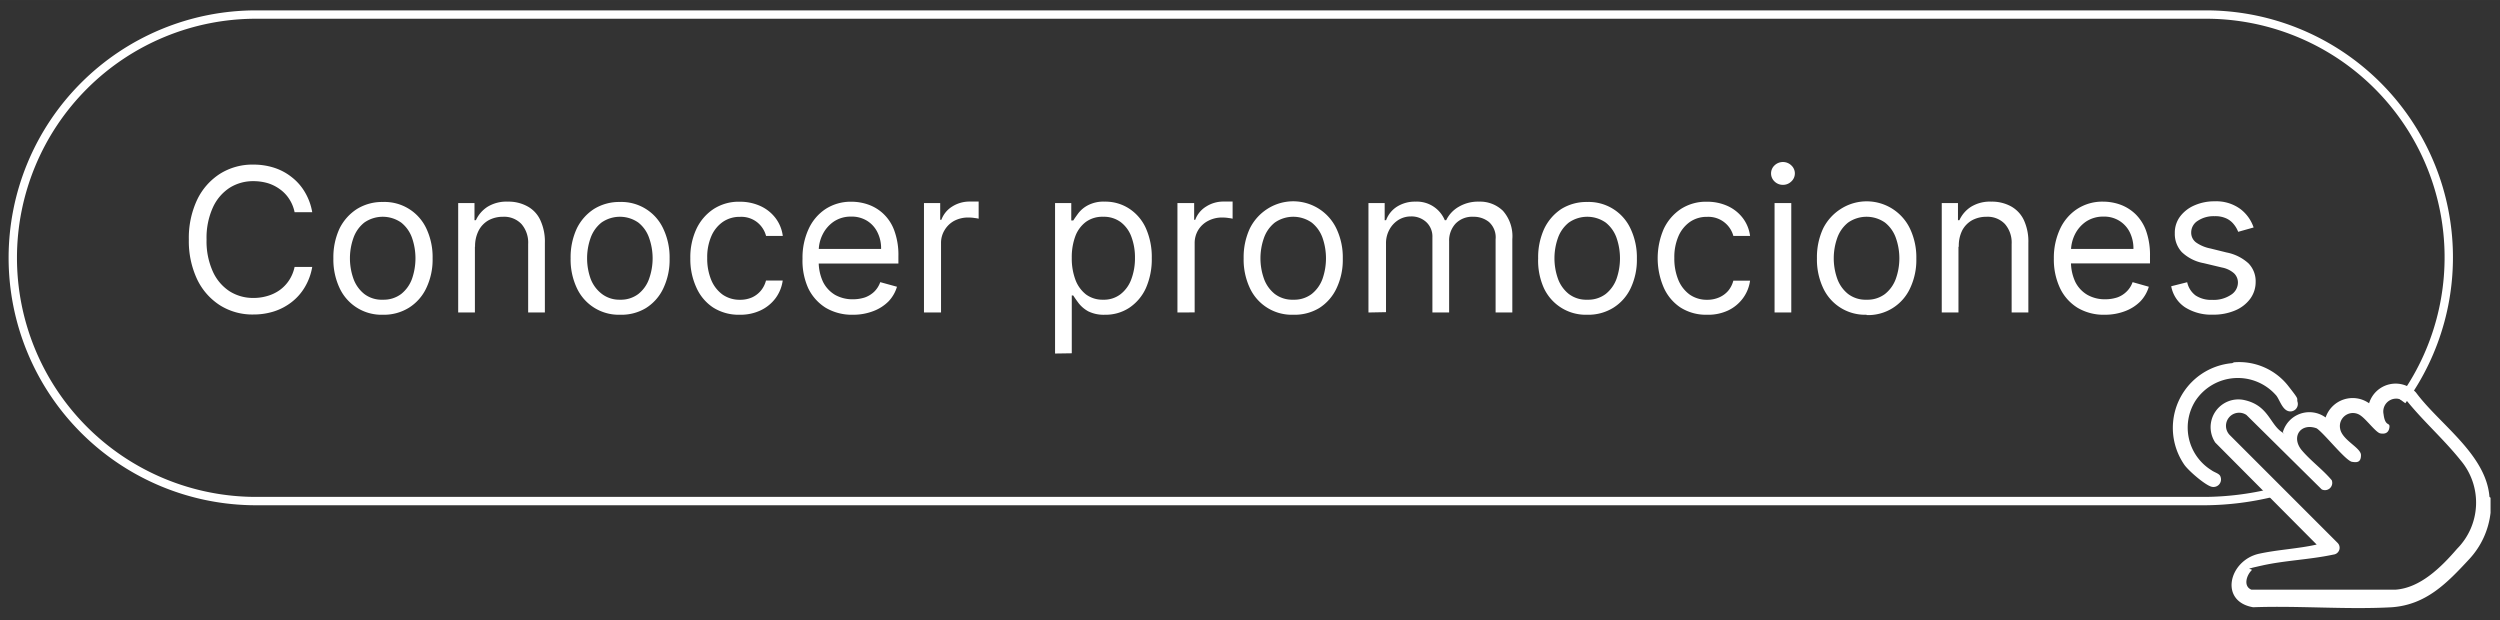
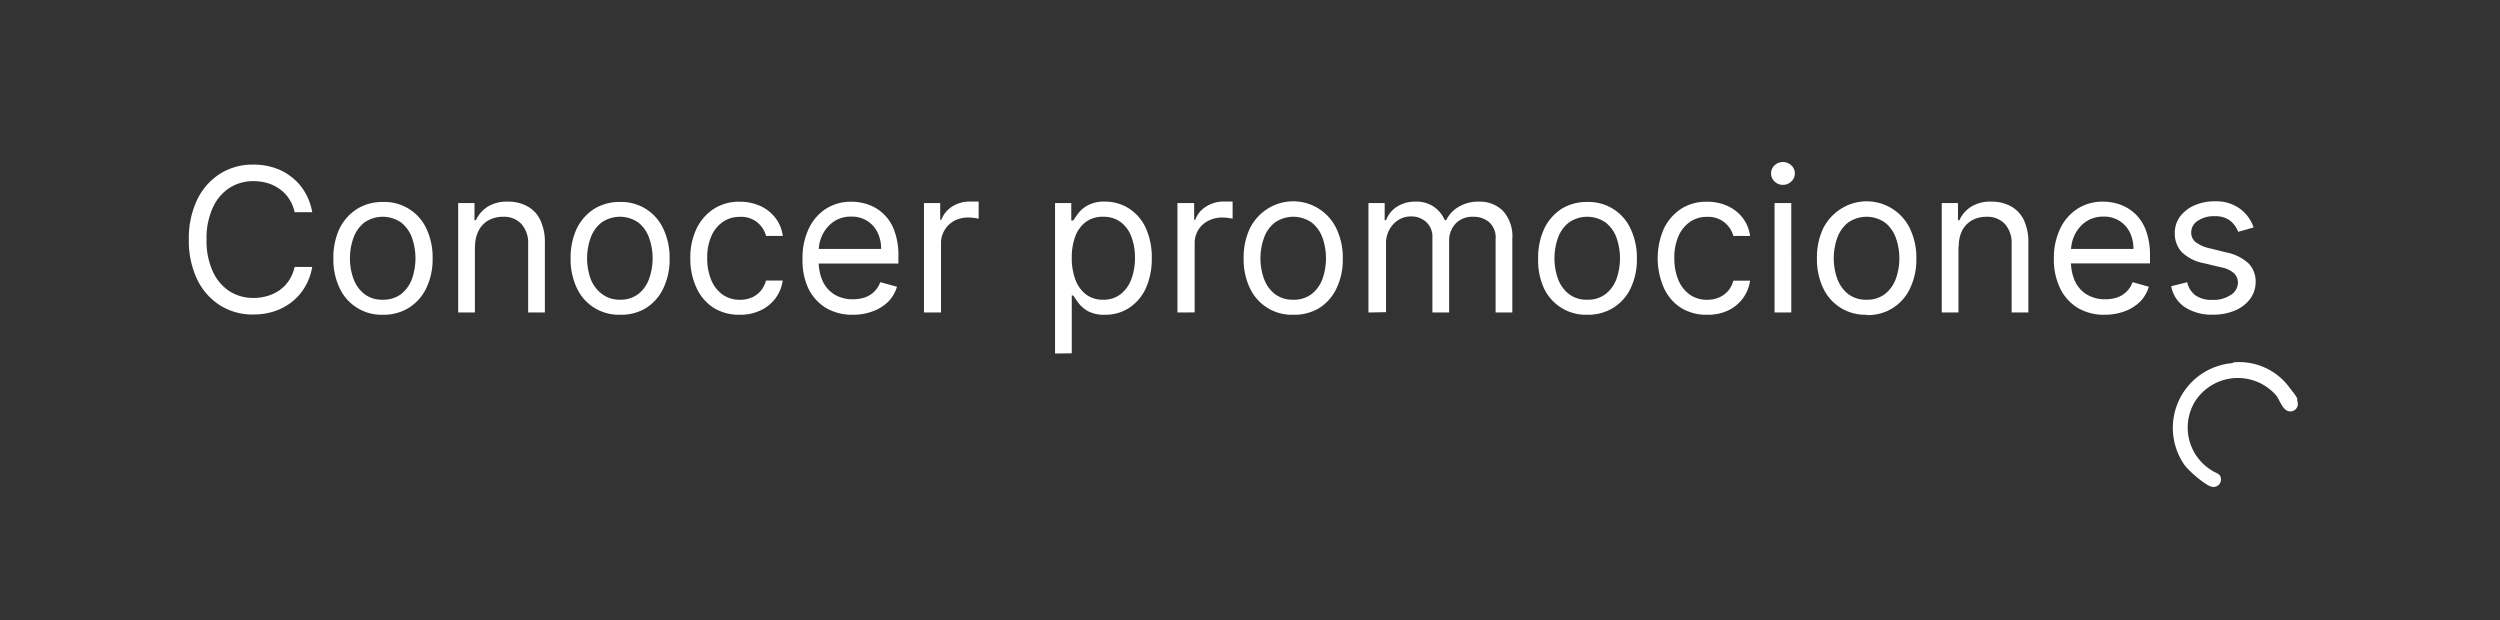
<svg xmlns="http://www.w3.org/2000/svg" id="Capa_1" data-name="Capa 1" width="105.5mm" height="26.18mm" viewBox="0 0 299.06 74.21">
  <rect x="0" y="0" width="299.06" height="74.21" fill="#333333" stroke="none" />
  <defs>
    <style>.cls-1{fill:#fff;}.cls-2{fill:none;stroke:#fff;stroke-miterlimit:10;}</style>
  </defs>
-   <path class="cls-1" d="M297.93,59.54v1.8a9.73,9.73,0,0,1-2.6,5.6c-2.6,2.8-5.1,5.4-9.2,5.7-5.4.3-11.1-.2-16.6,0-4.1-.7-2.9-5.6.7-6.4,2.3-.5,4.7-.6,6.9-1.1L265,52.94a3.32,3.32,0,0,1,3.4-5.1c2.9.6,3.1,2.8,4.5,3.8s0,.1.2,0a3.3,3.3,0,0,1,5.1-1.7,3.41,3.41,0,0,1,5.2-1.7,3.32,3.32,0,0,1,5.6-1.3c2.8,3.8,8.4,7.4,8.8,12.5Zm-10.2-11.4a1.54,1.54,0,0,0-2.6,1.4c.2,1.6.8.9.7,1.6s-.6.8-1.1.7-1.6-1.6-2.3-2.1a1.56,1.56,0,0,0-2.5,1.5c.2,1.4,2.5,2.3,2.5,3.2s-.5.9-1.1.8c-.8-.2-3.3-3.4-4.2-4-1.9-.7-3.1,1-1.8,2.6,1.1,1.3,2.5,2.3,3.6,3.6a.87.87,0,0,1-1.2,1.1l-9-8.9a1.57,1.57,0,0,0-2,2.4l12.9,12.9a.82.82,0,0,1-.5,1.4c-2.8.6-5.8.7-8.5,1.3s-1,.3-1.3.6c-.6.6-1,1.9,0,2.3h17.2c3-.2,5.5-2.7,7.4-4.9a7.84,7.84,0,0,0,.4-10.6c-2-2.5-4.5-4.7-6.5-7.2Z" />
  <path class="cls-1" d="M267.23,43.34a7.47,7.47,0,0,1,6.4,2.7c1.5,1.9,1.1,1.5,1.2,2a.89.89,0,0,1-1.2,1.1c-.7-.3-1-1.5-1.4-1.9a6.08,6.08,0,0,0-9.6.7,6,6,0,0,0,1.9,8.3c.4.3,1,.4,1.1.8a.9.9,0,0,1-1,1.2c-.7-.1-2.7-1.8-3.3-2.6a7.77,7.77,0,0,1,5.7-12.2Z" />
-   <path class="cls-2" d="M271.83,58.94a35,35,0,0,1-8,1H30.63a29.1,29.1,0,0,1,0-58.2h233.2a29.05,29.05,0,0,1,23.5,46.2" />
  <path class="cls-1" d="M37.35,25.38H35.24a4.5,4.5,0,0,0-.66-1.6,4.27,4.27,0,0,0-1.12-1.16A4.85,4.85,0,0,0,32,21.9a6.12,6.12,0,0,0-1.67-.23,5.24,5.24,0,0,0-2.87.8,5.53,5.53,0,0,0-2,2.36,8.76,8.76,0,0,0-.75,3.82,8.77,8.77,0,0,0,.75,3.83,5.53,5.53,0,0,0,2,2.36,5.24,5.24,0,0,0,2.87.8A5.76,5.76,0,0,0,32,35.4a4.8,4.8,0,0,0,1.46-.7,4.45,4.45,0,0,0,1.12-1.17,4.66,4.66,0,0,0,.66-1.6h2.11a7,7,0,0,1-.87,2.39,6.34,6.34,0,0,1-1.57,1.8,6.84,6.84,0,0,1-2.1,1.12,8,8,0,0,1-2.48.38,7.28,7.28,0,0,1-4-1.09,7.54,7.54,0,0,1-2.74-3.1,10.7,10.7,0,0,1-1-4.78,10.69,10.69,0,0,1,1-4.77,7.54,7.54,0,0,1,2.74-3.1,7.28,7.28,0,0,1,4-1.09,8,8,0,0,1,2.48.38,6.65,6.65,0,0,1,2.1,1.13A6.29,6.29,0,0,1,36.48,23,7,7,0,0,1,37.35,25.38Zm8.46,12.27a5.52,5.52,0,0,1-5.19-3.2,8,8,0,0,1-.74-3.55,8.16,8.16,0,0,1,.74-3.57A5.86,5.86,0,0,1,42.7,25a5.72,5.72,0,0,1,3.11-.84A5.51,5.51,0,0,1,51,27.33a8,8,0,0,1,.75,3.57A7.9,7.9,0,0,1,51,34.45a5.56,5.56,0,0,1-2.08,2.36A5.67,5.67,0,0,1,45.81,37.65Zm0-1.8A3.46,3.46,0,0,0,48,35.16a4.1,4.1,0,0,0,1.29-1.82,7.47,7.47,0,0,0,0-4.88A4.07,4.07,0,0,0,48,26.63a3.85,3.85,0,0,0-4.43,0,4.07,4.07,0,0,0-1.29,1.83,7.3,7.3,0,0,0,0,4.88,4.1,4.1,0,0,0,1.29,1.82A3.43,3.43,0,0,0,45.81,35.85Zm11-6.34v7.87h-2V24.29h1.95v2.05h.17a3.76,3.76,0,0,1,1.4-1.61,4.32,4.32,0,0,1,2.42-.61,4.68,4.68,0,0,1,2.32.55,3.56,3.56,0,0,1,1.55,1.63,6.08,6.08,0,0,1,.56,2.76v8.32h-2V29.2a3.39,3.39,0,0,0-.8-2.4,2.85,2.85,0,0,0-2.2-.87,3.58,3.58,0,0,0-1.72.41,3,3,0,0,0-1.19,1.22A4.07,4.07,0,0,0,56.83,29.51Zm17.34,8.14A5.52,5.52,0,0,1,69,34.45a8,8,0,0,1-.74-3.55A8.16,8.16,0,0,1,69,27.33,5.79,5.79,0,0,1,71.06,25a5.72,5.72,0,0,1,3.11-.84,5.51,5.51,0,0,1,5.18,3.21,8,8,0,0,1,.75,3.57,7.9,7.9,0,0,1-.75,3.55,5.56,5.56,0,0,1-2.08,2.36A5.67,5.67,0,0,1,74.17,37.65Zm0-1.8a3.46,3.46,0,0,0,2.22-.69,4,4,0,0,0,1.28-1.82,7.3,7.3,0,0,0,0-4.88,4,4,0,0,0-1.28-1.83,3.85,3.85,0,0,0-4.43,0,4.07,4.07,0,0,0-1.29,1.83,7.3,7.3,0,0,0,0,4.88A4.1,4.1,0,0,0,72,35.16,3.43,3.43,0,0,0,74.17,35.85Zm14.32,1.8a5.68,5.68,0,0,1-3.17-.87,5.56,5.56,0,0,1-2-2.39,8.09,8.09,0,0,1-.72-3.49,8,8,0,0,1,.73-3.52A5.83,5.83,0,0,1,85.36,25a5.52,5.52,0,0,1,3.1-.87,5.9,5.9,0,0,1,2.49.51,4.75,4.75,0,0,1,1.81,1.43,4.47,4.47,0,0,1,.88,2.15h-2a3.12,3.12,0,0,0-1-1.58,3.06,3.06,0,0,0-2.12-.7,3.52,3.52,0,0,0-2.06.61,4,4,0,0,0-1.37,1.71,6.3,6.3,0,0,0-.49,2.59,6.69,6.69,0,0,0,.48,2.64,4.09,4.09,0,0,0,1.36,1.75,3.57,3.57,0,0,0,2.08.62,3.48,3.48,0,0,0,1.43-.28A3,3,0,0,0,91,34.79a3.12,3.12,0,0,0,.63-1.23h2a4.58,4.58,0,0,1-.84,2.09A4.74,4.74,0,0,1,91,37.12,5.65,5.65,0,0,1,88.49,37.65Zm13.58,0a6.16,6.16,0,0,1-3.27-.83,5.64,5.64,0,0,1-2.1-2.35A8,8,0,0,1,96,30.94a8.16,8.16,0,0,1,.73-3.55A5.71,5.71,0,0,1,98.76,25a5.54,5.54,0,0,1,3.1-.87,6.08,6.08,0,0,1,2,.34,5.08,5.08,0,0,1,1.82,1.11,5.19,5.19,0,0,1,1.3,2,8.45,8.45,0,0,1,.49,3.09v.85H97.4V29.78h8a4.24,4.24,0,0,0-.44-2,3.35,3.35,0,0,0-1.24-1.37,3.48,3.48,0,0,0-1.9-.5,3.62,3.62,0,0,0-2.07.59,4,4,0,0,0-1.34,1.54,4.39,4.39,0,0,0-.47,2v1.16a5.64,5.64,0,0,0,.51,2.51,3.76,3.76,0,0,0,1.44,1.56,4.24,4.24,0,0,0,2.14.53,4.56,4.56,0,0,0,1.43-.22,3.15,3.15,0,0,0,1.12-.69,3,3,0,0,0,.72-1.14l2,.55a4.31,4.31,0,0,1-1,1.74,5.09,5.09,0,0,1-1.79,1.16A6.66,6.66,0,0,1,102.07,37.65Zm8.48-.27V24.29h1.94v2h.14a3.15,3.15,0,0,1,1.29-1.58,3.86,3.86,0,0,1,2.12-.6h.55l.5,0v2.05a3.18,3.18,0,0,0-.46-.08,4.68,4.68,0,0,0-.76-.06,3.54,3.54,0,0,0-1.71.4A3,3,0,0,0,113,27.52a2.9,2.9,0,0,0-.43,1.58v8.28Zm15.68,4.91v-18h1.94v2.08h.24c.15-.23.35-.52.61-.87a3.46,3.46,0,0,1,1.15-.95,4,4,0,0,1,2-.43,5.2,5.2,0,0,1,2.92.83,5.49,5.49,0,0,1,2,2.34,8.44,8.44,0,0,1,.71,3.58,8.55,8.55,0,0,1-.71,3.61,5.63,5.63,0,0,1-2,2.35,5.15,5.15,0,0,1-2.89.82,4.16,4.16,0,0,1-2-.41,3.74,3.74,0,0,1-1.17-1q-.4-.54-.63-.9h-.17v6.92Zm2-11.45a7.25,7.25,0,0,0,.43,2.61,4,4,0,0,0,1.27,1.77,3.31,3.31,0,0,0,2.05.63,3.24,3.24,0,0,0,2.1-.67,4,4,0,0,0,1.28-1.8,7.13,7.13,0,0,0,.43-2.54,7,7,0,0,0-.42-2.49,3.87,3.87,0,0,0-1.27-1.77,3.39,3.39,0,0,0-2.12-.65,3.35,3.35,0,0,0-2.07.62,3.81,3.81,0,0,0-1.26,1.72A7.17,7.17,0,0,0,128.21,30.84Zm12.64,6.54V24.29h2v2h.13a3.12,3.12,0,0,1,1.3-1.58,3.82,3.82,0,0,1,2.11-.6h.56l.5,0v2.05a3.77,3.77,0,0,0-.47-.08,4.59,4.59,0,0,0-.76-.06,3.53,3.53,0,0,0-1.7.4,3,3,0,0,0-1.18,1.09,3,3,0,0,0-.43,1.58v8.28Zm13.85.27a5.52,5.52,0,0,1-5.19-3.2,8,8,0,0,1-.74-3.55,8.16,8.16,0,0,1,.74-3.57A5.86,5.86,0,0,1,151.59,25a5.72,5.72,0,0,1,8.29,2.37,8,8,0,0,1,.75,3.57,7.9,7.9,0,0,1-.75,3.55,5.61,5.61,0,0,1-2.07,2.36A5.72,5.72,0,0,1,154.7,37.65Zm0-1.8a3.46,3.46,0,0,0,2.22-.69,4.1,4.1,0,0,0,1.29-1.82,7.47,7.47,0,0,0,0-4.88,4.07,4.07,0,0,0-1.29-1.83,3.85,3.85,0,0,0-4.43,0,4.07,4.07,0,0,0-1.29,1.83,7.3,7.3,0,0,0,0,4.88,4.1,4.1,0,0,0,1.29,1.82A3.45,3.45,0,0,0,154.7,35.85Zm9,1.53V24.29h1.94v2.05h.17a3.24,3.24,0,0,1,1.32-1.63,4,4,0,0,1,2.19-.59,3.61,3.61,0,0,1,3.51,2.22H173a3.72,3.72,0,0,1,1.51-1.61,4.52,4.52,0,0,1,2.41-.61,3.92,3.92,0,0,1,2.87,1.1,4.59,4.59,0,0,1,1.12,3.4v8.76h-2V28.62a2.46,2.46,0,0,0-.8-2.07,2.9,2.9,0,0,0-1.86-.62,2.76,2.76,0,0,0-2.14.83,3,3,0,0,0-.76,2.1v8.52h-2v-9a2.35,2.35,0,0,0-.72-1.8,2.6,2.6,0,0,0-1.87-.69,2.8,2.8,0,0,0-1.46.41,3.12,3.12,0,0,0-1.09,1.16,3.37,3.37,0,0,0-.41,1.7v8.18Zm26.17.27a5.52,5.52,0,0,1-5.19-3.2A8,8,0,0,1,184,30.9a8.16,8.16,0,0,1,.74-3.57A5.86,5.86,0,0,1,186.77,25a5.72,5.72,0,0,1,3.11-.84,5.51,5.51,0,0,1,5.18,3.21,8,8,0,0,1,.75,3.57,7.9,7.9,0,0,1-.75,3.55A5.56,5.56,0,0,1,193,36.81,5.67,5.67,0,0,1,189.88,37.65Zm0-1.8a3.46,3.46,0,0,0,2.22-.69,4.1,4.1,0,0,0,1.29-1.82,7.47,7.47,0,0,0,0-4.88,4.07,4.07,0,0,0-1.29-1.83,3.85,3.85,0,0,0-4.43,0,4.07,4.07,0,0,0-1.29,1.83,7.3,7.3,0,0,0,0,4.88,4.1,4.1,0,0,0,1.29,1.82A3.43,3.43,0,0,0,189.88,35.85Zm14.32,1.8a5.68,5.68,0,0,1-3.17-.87,5.56,5.56,0,0,1-2-2.39,8.84,8.84,0,0,1,0-7A5.83,5.83,0,0,1,201.07,25a5.52,5.52,0,0,1,3.1-.87,5.9,5.9,0,0,1,2.49.51,4.75,4.75,0,0,1,1.81,1.43,4.47,4.47,0,0,1,.88,2.15h-2a3.09,3.09,0,0,0-3.14-2.28,3.52,3.52,0,0,0-2.06.61,4.06,4.06,0,0,0-1.37,1.71,6.3,6.3,0,0,0-.49,2.59,6.69,6.69,0,0,0,.48,2.64,4.09,4.09,0,0,0,1.36,1.75,3.57,3.57,0,0,0,2.08.62,3.48,3.48,0,0,0,1.43-.28,3,3,0,0,0,1.08-.78,3.12,3.12,0,0,0,.63-1.23h2a4.58,4.58,0,0,1-.84,2.09,4.74,4.74,0,0,1-1.77,1.47A5.62,5.62,0,0,1,204.2,37.65Zm8.09-.27V24.29h2V37.38Zm1-15.27a1.4,1.4,0,0,1-1-.4,1.32,1.32,0,0,1,0-1.93,1.45,1.45,0,0,1,1-.4,1.43,1.43,0,0,1,1,.4,1.3,1.3,0,0,1,0,1.93A1.39,1.39,0,0,1,213.31,22.11Zm10,15.54a5.52,5.52,0,0,1-5.19-3.2,8,8,0,0,1-.74-3.55,8.16,8.16,0,0,1,.74-3.57A5.86,5.86,0,0,1,220.19,25a5.74,5.74,0,0,1,8.3,2.37,8,8,0,0,1,.75,3.57,7.9,7.9,0,0,1-.75,3.55,5.52,5.52,0,0,1-5.19,3.2Zm0-1.8a3.46,3.46,0,0,0,2.22-.69,4.1,4.1,0,0,0,1.29-1.82,7.3,7.3,0,0,0,0-4.88,4.07,4.07,0,0,0-1.29-1.83,3.85,3.85,0,0,0-4.43,0,4.07,4.07,0,0,0-1.29,1.83,7.3,7.3,0,0,0,0,4.88,4.1,4.1,0,0,0,1.29,1.82A3.45,3.45,0,0,0,223.3,35.85Zm11-6.34v7.87h-2V24.29h1.94v2.05h.17a3.76,3.76,0,0,1,1.4-1.61,4.32,4.32,0,0,1,2.42-.61,4.75,4.75,0,0,1,2.33.55,3.66,3.66,0,0,1,1.55,1.63,6.08,6.08,0,0,1,.55,2.76v8.32h-2V29.2a3.39,3.39,0,0,0-.8-2.4,2.85,2.85,0,0,0-2.2-.87,3.58,3.58,0,0,0-1.72.41,3,3,0,0,0-1.19,1.22A4.07,4.07,0,0,0,234.32,29.51Zm17.51,8.14a6.1,6.1,0,0,1-3.26-.83,5.57,5.57,0,0,1-2.1-2.35,8,8,0,0,1-.74-3.53,8.16,8.16,0,0,1,.74-3.55,5.71,5.71,0,0,1,2.06-2.4,5.52,5.52,0,0,1,3.1-.87,6.16,6.16,0,0,1,2,.34,5.17,5.17,0,0,1,1.82,1.11,5.3,5.3,0,0,1,1.3,2,8.68,8.68,0,0,1,.48,3.09v.85H247.16V29.78h8.05a4.37,4.37,0,0,0-.44-2,3.37,3.37,0,0,0-1.25-1.37,3.42,3.42,0,0,0-1.89-.5,3.68,3.68,0,0,0-2.08.59,4,4,0,0,0-1.34,1.54,4.52,4.52,0,0,0-.47,2v1.16a5.64,5.64,0,0,0,.51,2.51,3.71,3.71,0,0,0,1.45,1.56,4.21,4.21,0,0,0,2.13.53,4.63,4.63,0,0,0,1.44-.22,3,3,0,0,0,1.11-.69,2.91,2.91,0,0,0,.73-1.14l1.94.55a4.29,4.29,0,0,1-1,1.74,5.09,5.09,0,0,1-1.79,1.16A6.71,6.71,0,0,1,251.83,37.65Zm17.76-10.43-1.81.51a3.2,3.2,0,0,0-.5-.87,2.48,2.48,0,0,0-.89-.72,3.16,3.16,0,0,0-1.44-.28,3.42,3.42,0,0,0-2,.55,1.64,1.64,0,0,0-.79,1.39A1.45,1.45,0,0,0,262.7,29a4.46,4.46,0,0,0,1.71.72l1.94.48a5.42,5.42,0,0,1,2.62,1.3,3.07,3.07,0,0,1,.86,2.24,3.38,3.38,0,0,1-.65,2,4.29,4.29,0,0,1-1.79,1.39,6.57,6.57,0,0,1-2.68.51,5.86,5.86,0,0,1-3.31-.87,3.84,3.84,0,0,1-1.67-2.53l1.91-.48a2.68,2.68,0,0,0,1,1.58,3.38,3.38,0,0,0,2,.53,3.71,3.71,0,0,0,2.23-.6,1.74,1.74,0,0,0,.84-1.44,1.53,1.53,0,0,0-.48-1.15A3.06,3.06,0,0,0,265.8,32l-2.18-.52A5.12,5.12,0,0,1,261,30.16a3.18,3.18,0,0,1-.84-2.26,3.23,3.23,0,0,1,.63-2,4.25,4.25,0,0,1,1.71-1.33,5.92,5.92,0,0,1,2.47-.49A4.87,4.87,0,0,1,268,25,4.63,4.63,0,0,1,269.59,27.22Z" />
</svg>